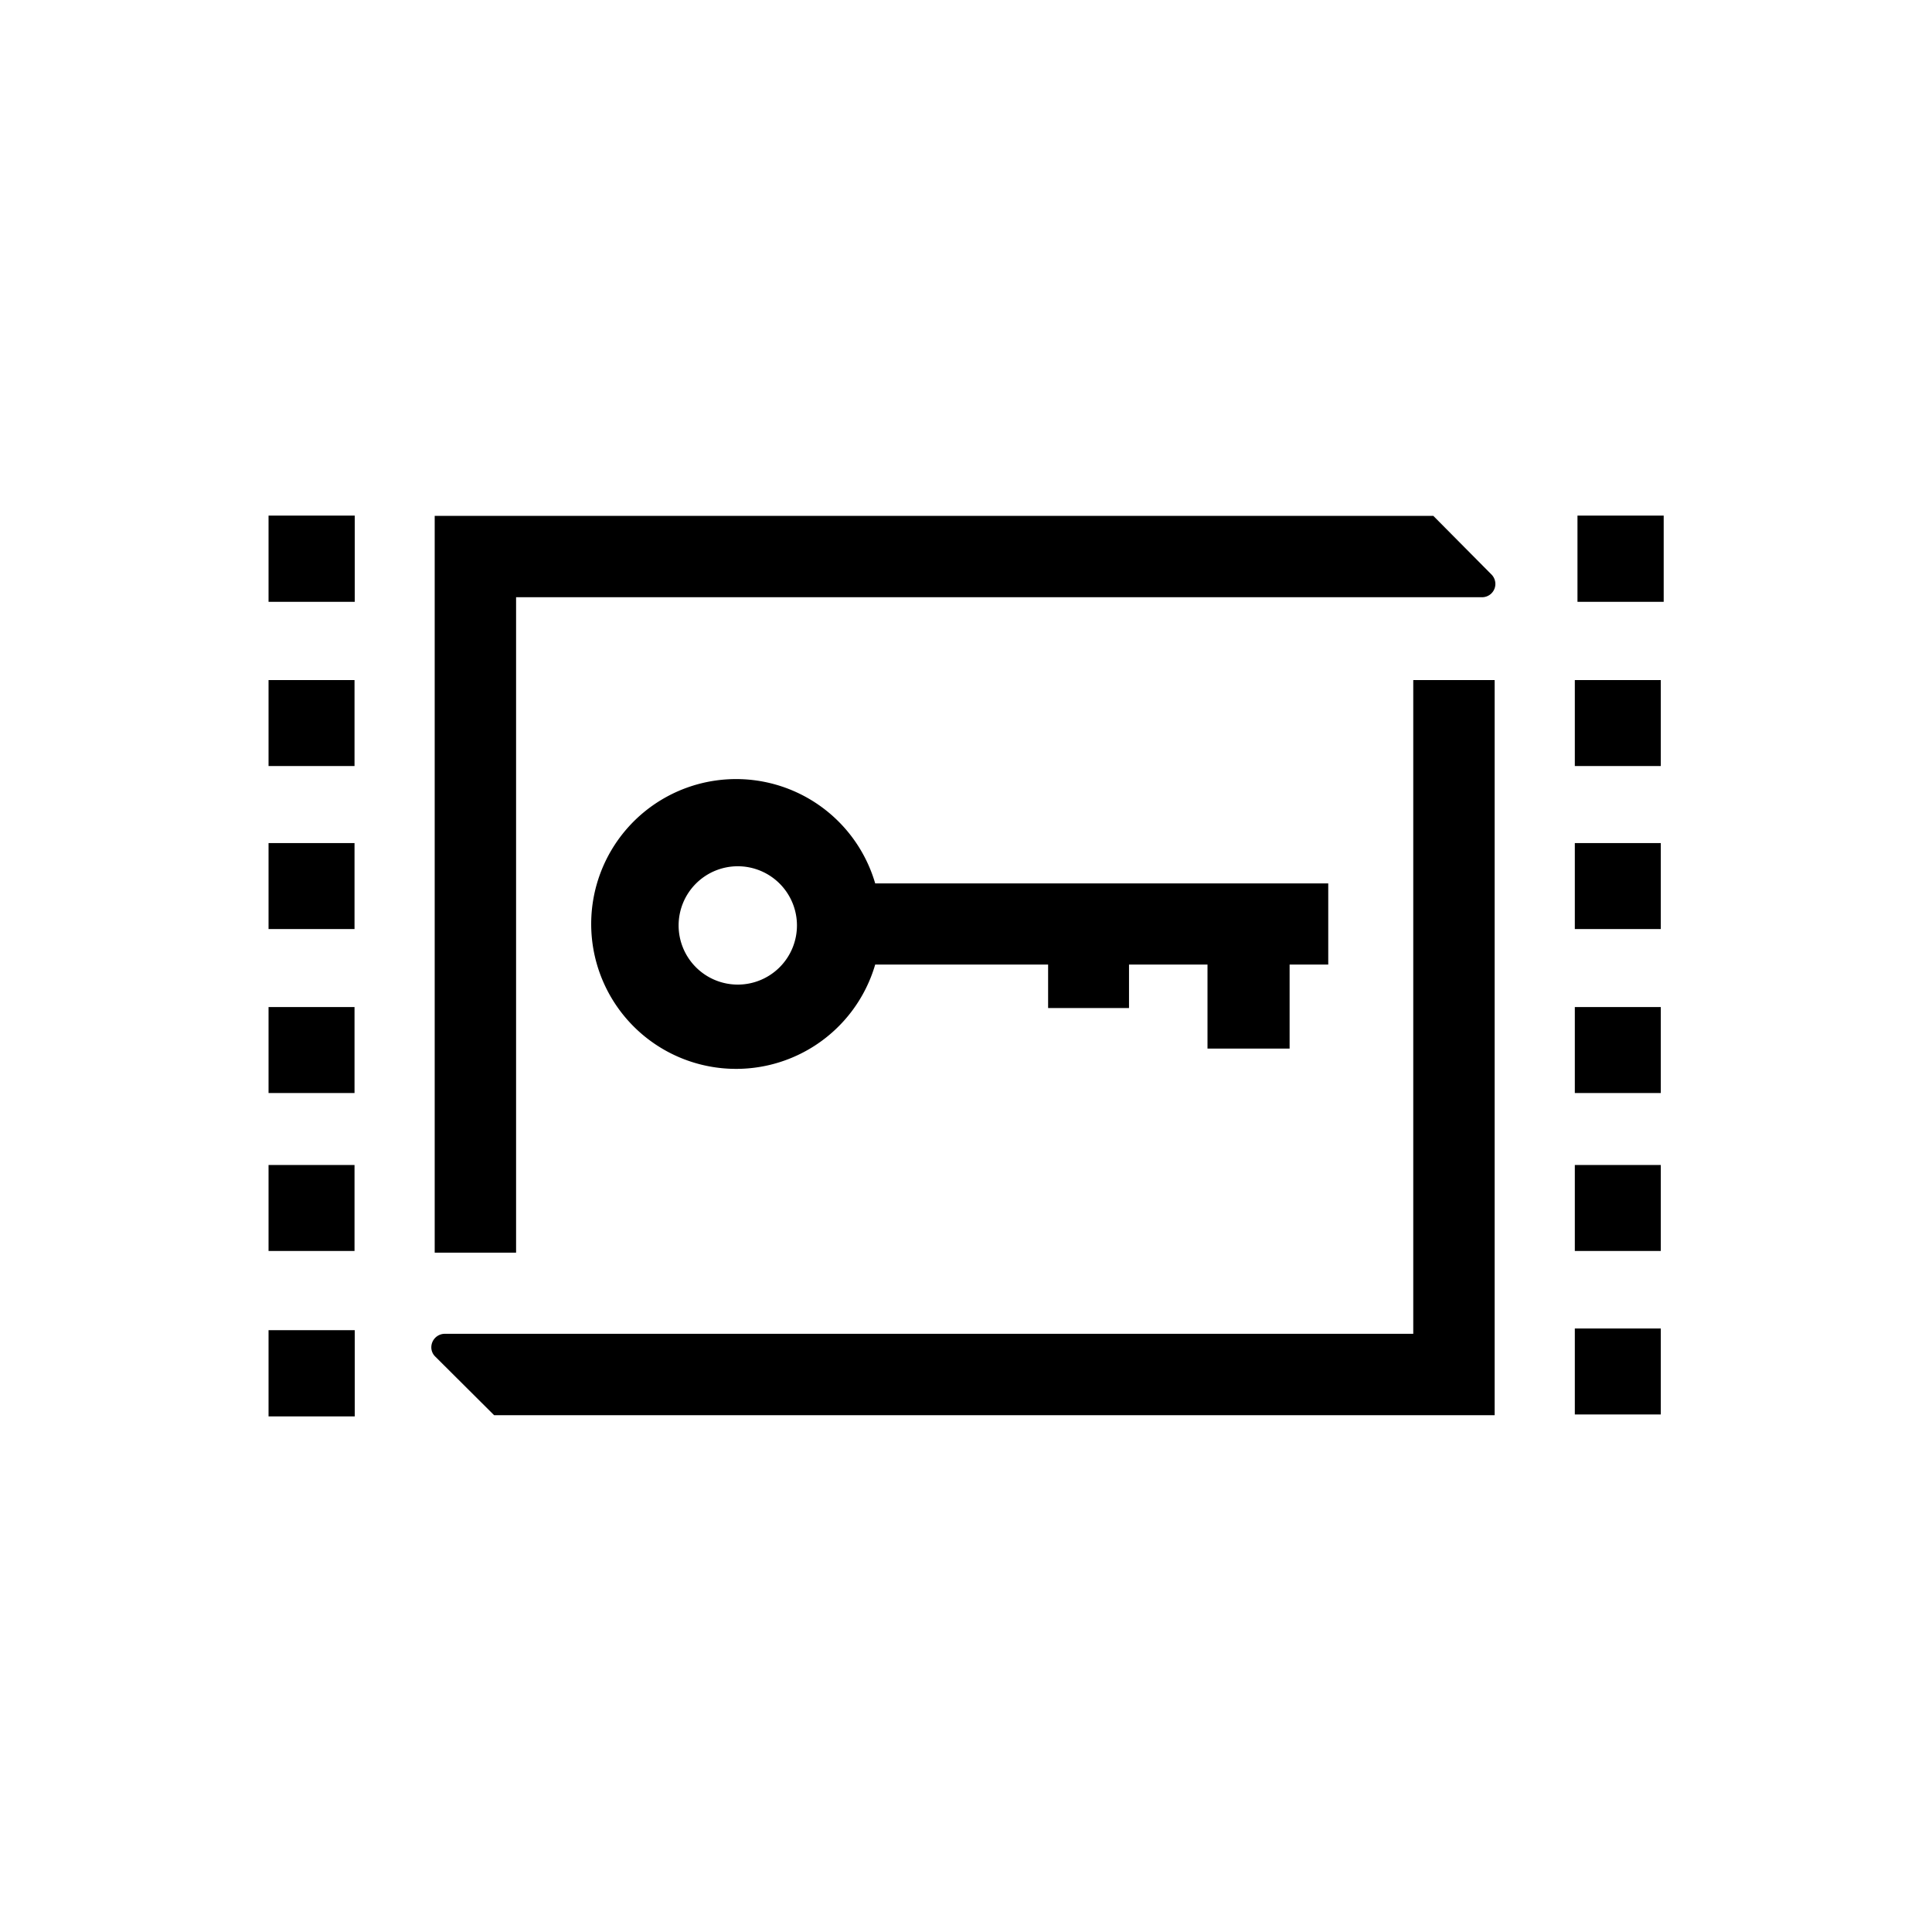
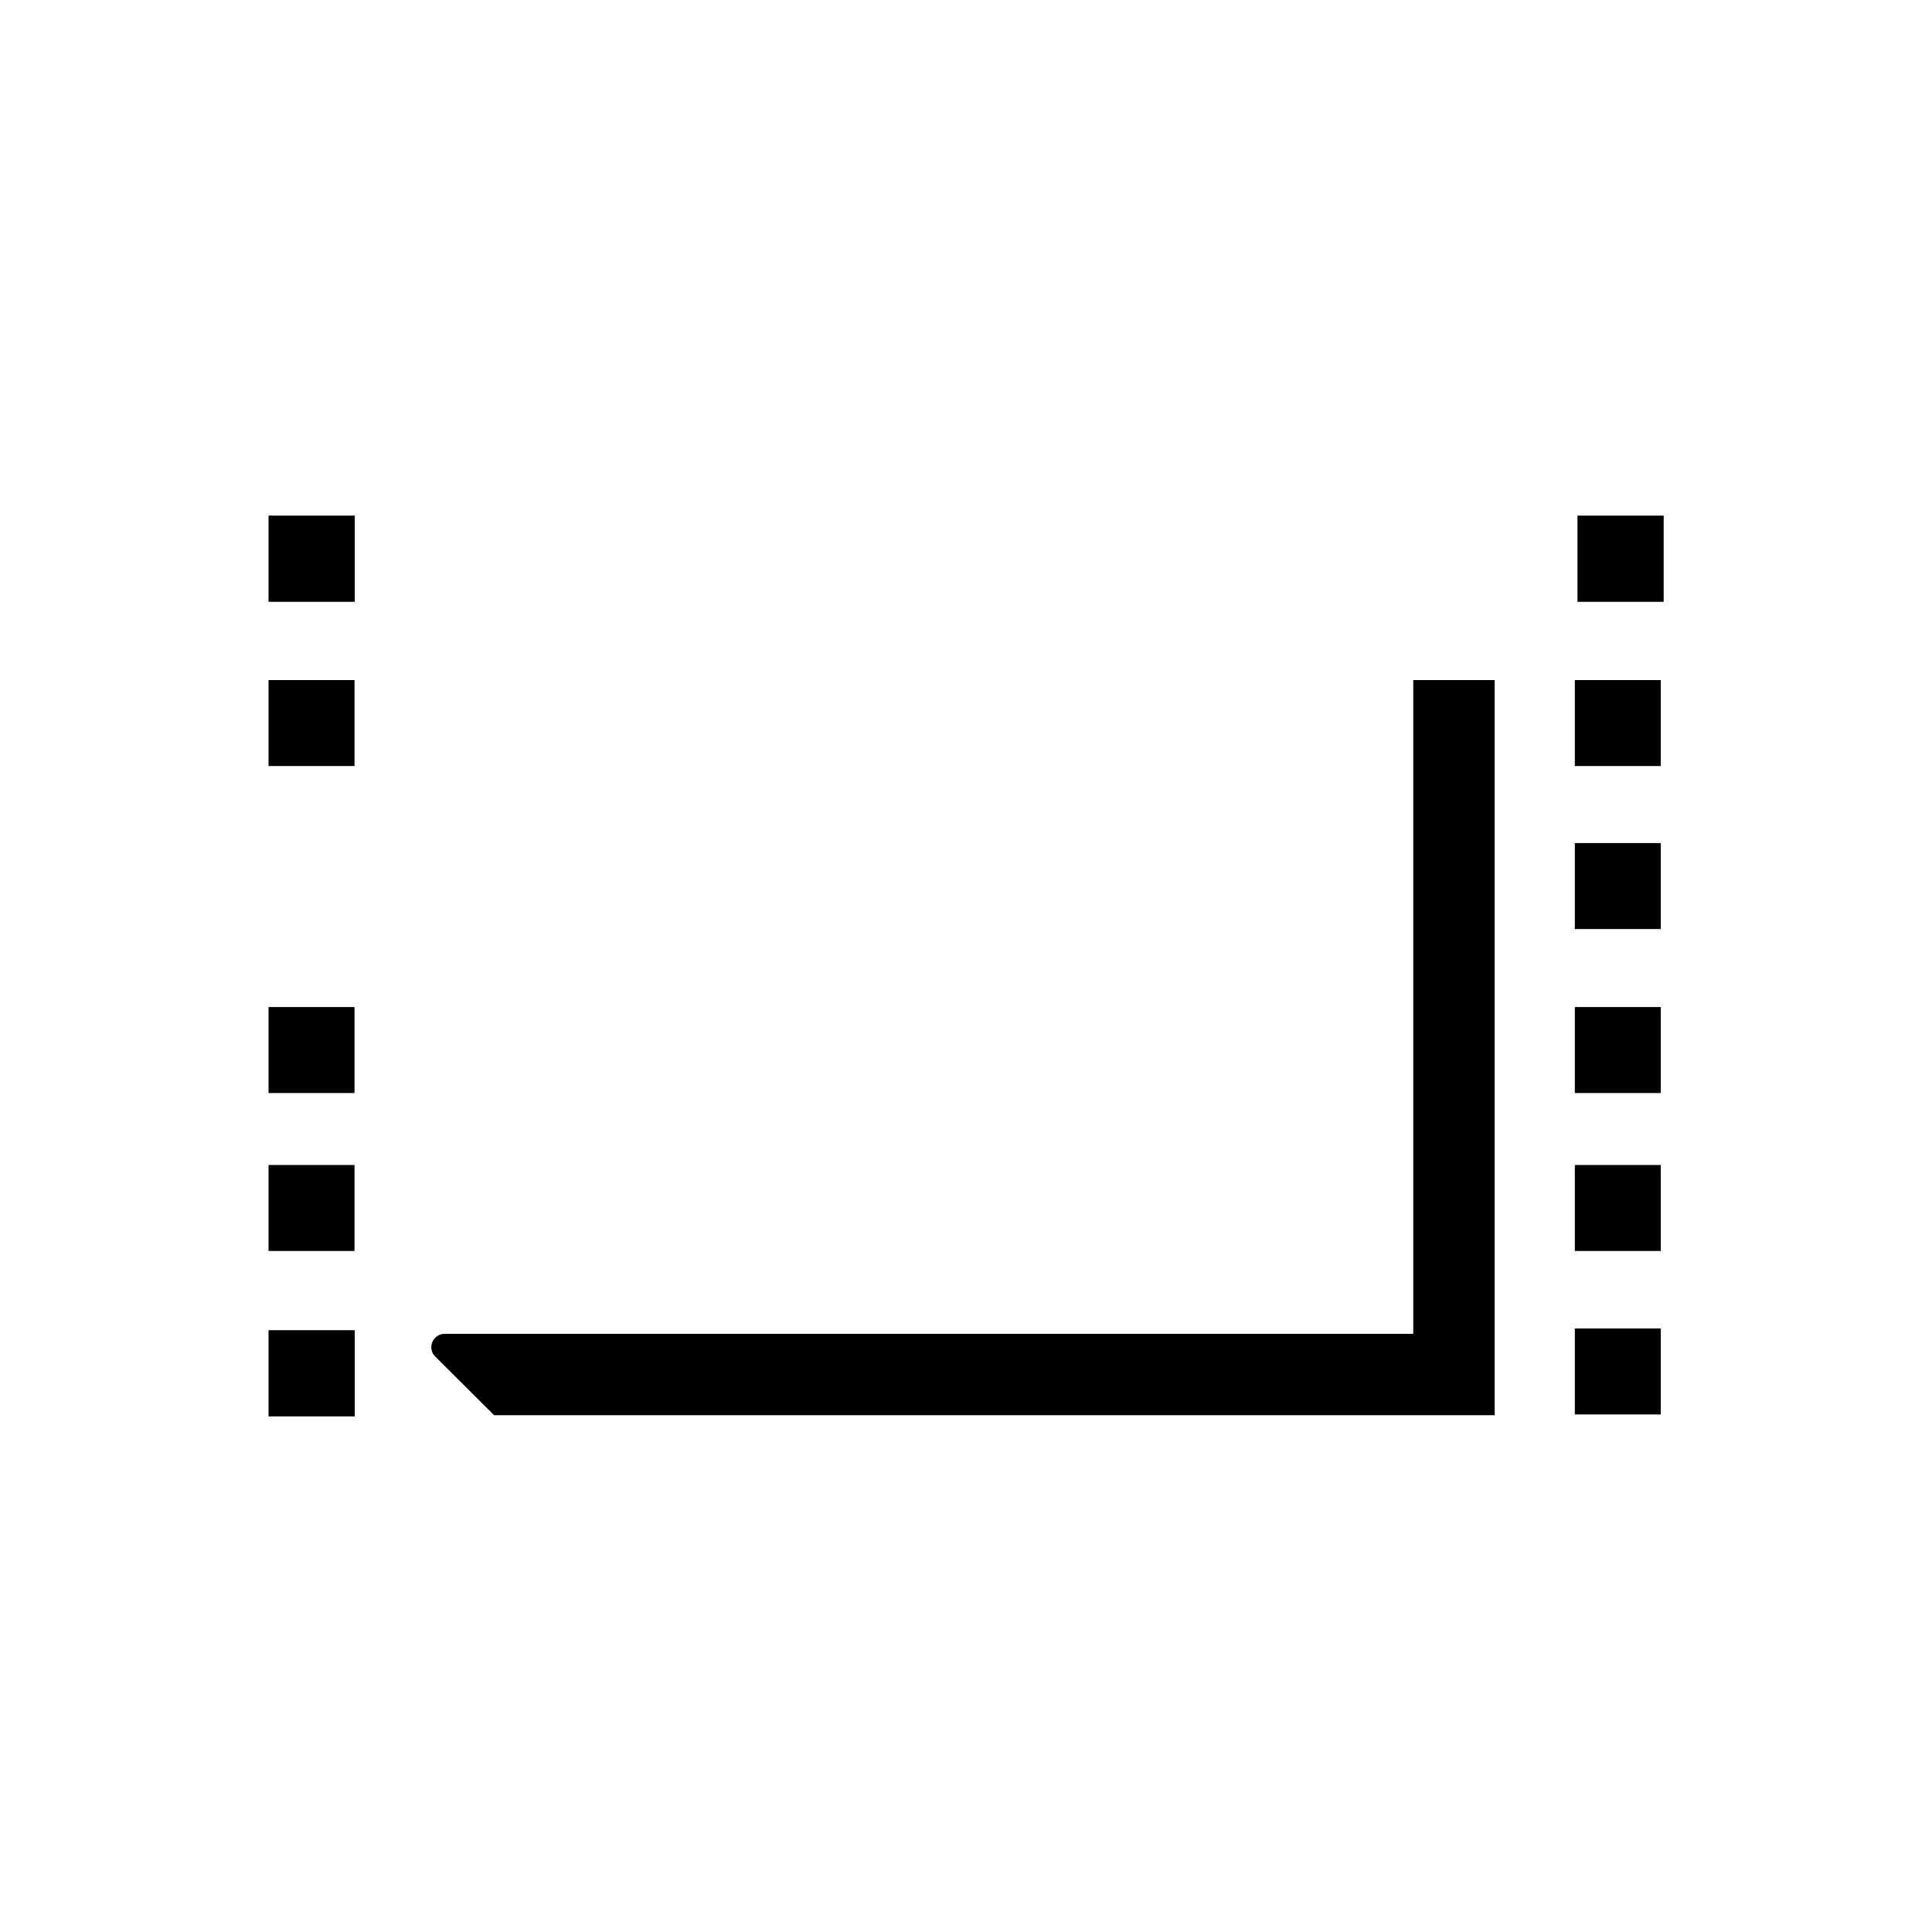
<svg xmlns="http://www.w3.org/2000/svg" id="Capa_2" data-name="Capa 2" viewBox="0 0 80 80">
  <title>privacidad_garantizada_1</title>
-   <path d="M43.33,39.94h.07v1.8h3.35v-1.8H50v3.48H53.4V39.94H55V36.58H36.24a6,6,0,1,0,0,3.36h5.32m-11,.83A2.45,2.45,0,1,1,33,38.32,2.45,2.45,0,0,1,30.56,40.77Z" />
  <path d="M58.52,55.23H18.42a.56.56,0,0,0-.56.56.53.53,0,0,0,.16.38l2.44,2.43H61.89V28.16H58.52Z" />
-   <path d="M59.35,21.36H18V51.87h3.37V24.73h40a.55.55,0,0,0,.55-.55.56.56,0,0,0-.15-.38Z" />
  <rect x="65.21" y="34.91" width="3.56" height="3.56" />
  <rect x="65.21" y="28.16" width="3.56" height="3.56" />
  <rect x="65.32" y="21.35" width="3.57" height="3.57" />
  <rect x="65.21" y="48.24" width="3.56" height="3.56" />
  <rect x="65.21" y="55.01" width="3.56" height="3.56" />
  <rect x="65.21" y="41.7" width="3.56" height="3.56" />
-   <rect x="11.12" y="34.91" width="3.56" height="3.56" />
  <rect x="11.12" y="28.16" width="3.56" height="3.56" />
  <rect x="11.12" y="21.35" width="3.57" height="3.57" />
  <rect x="11.12" y="48.24" width="3.56" height="3.56" />
  <rect x="11.12" y="55.08" width="3.57" height="3.57" />
  <rect x="11.12" y="41.7" width="3.56" height="3.56" />
</svg>